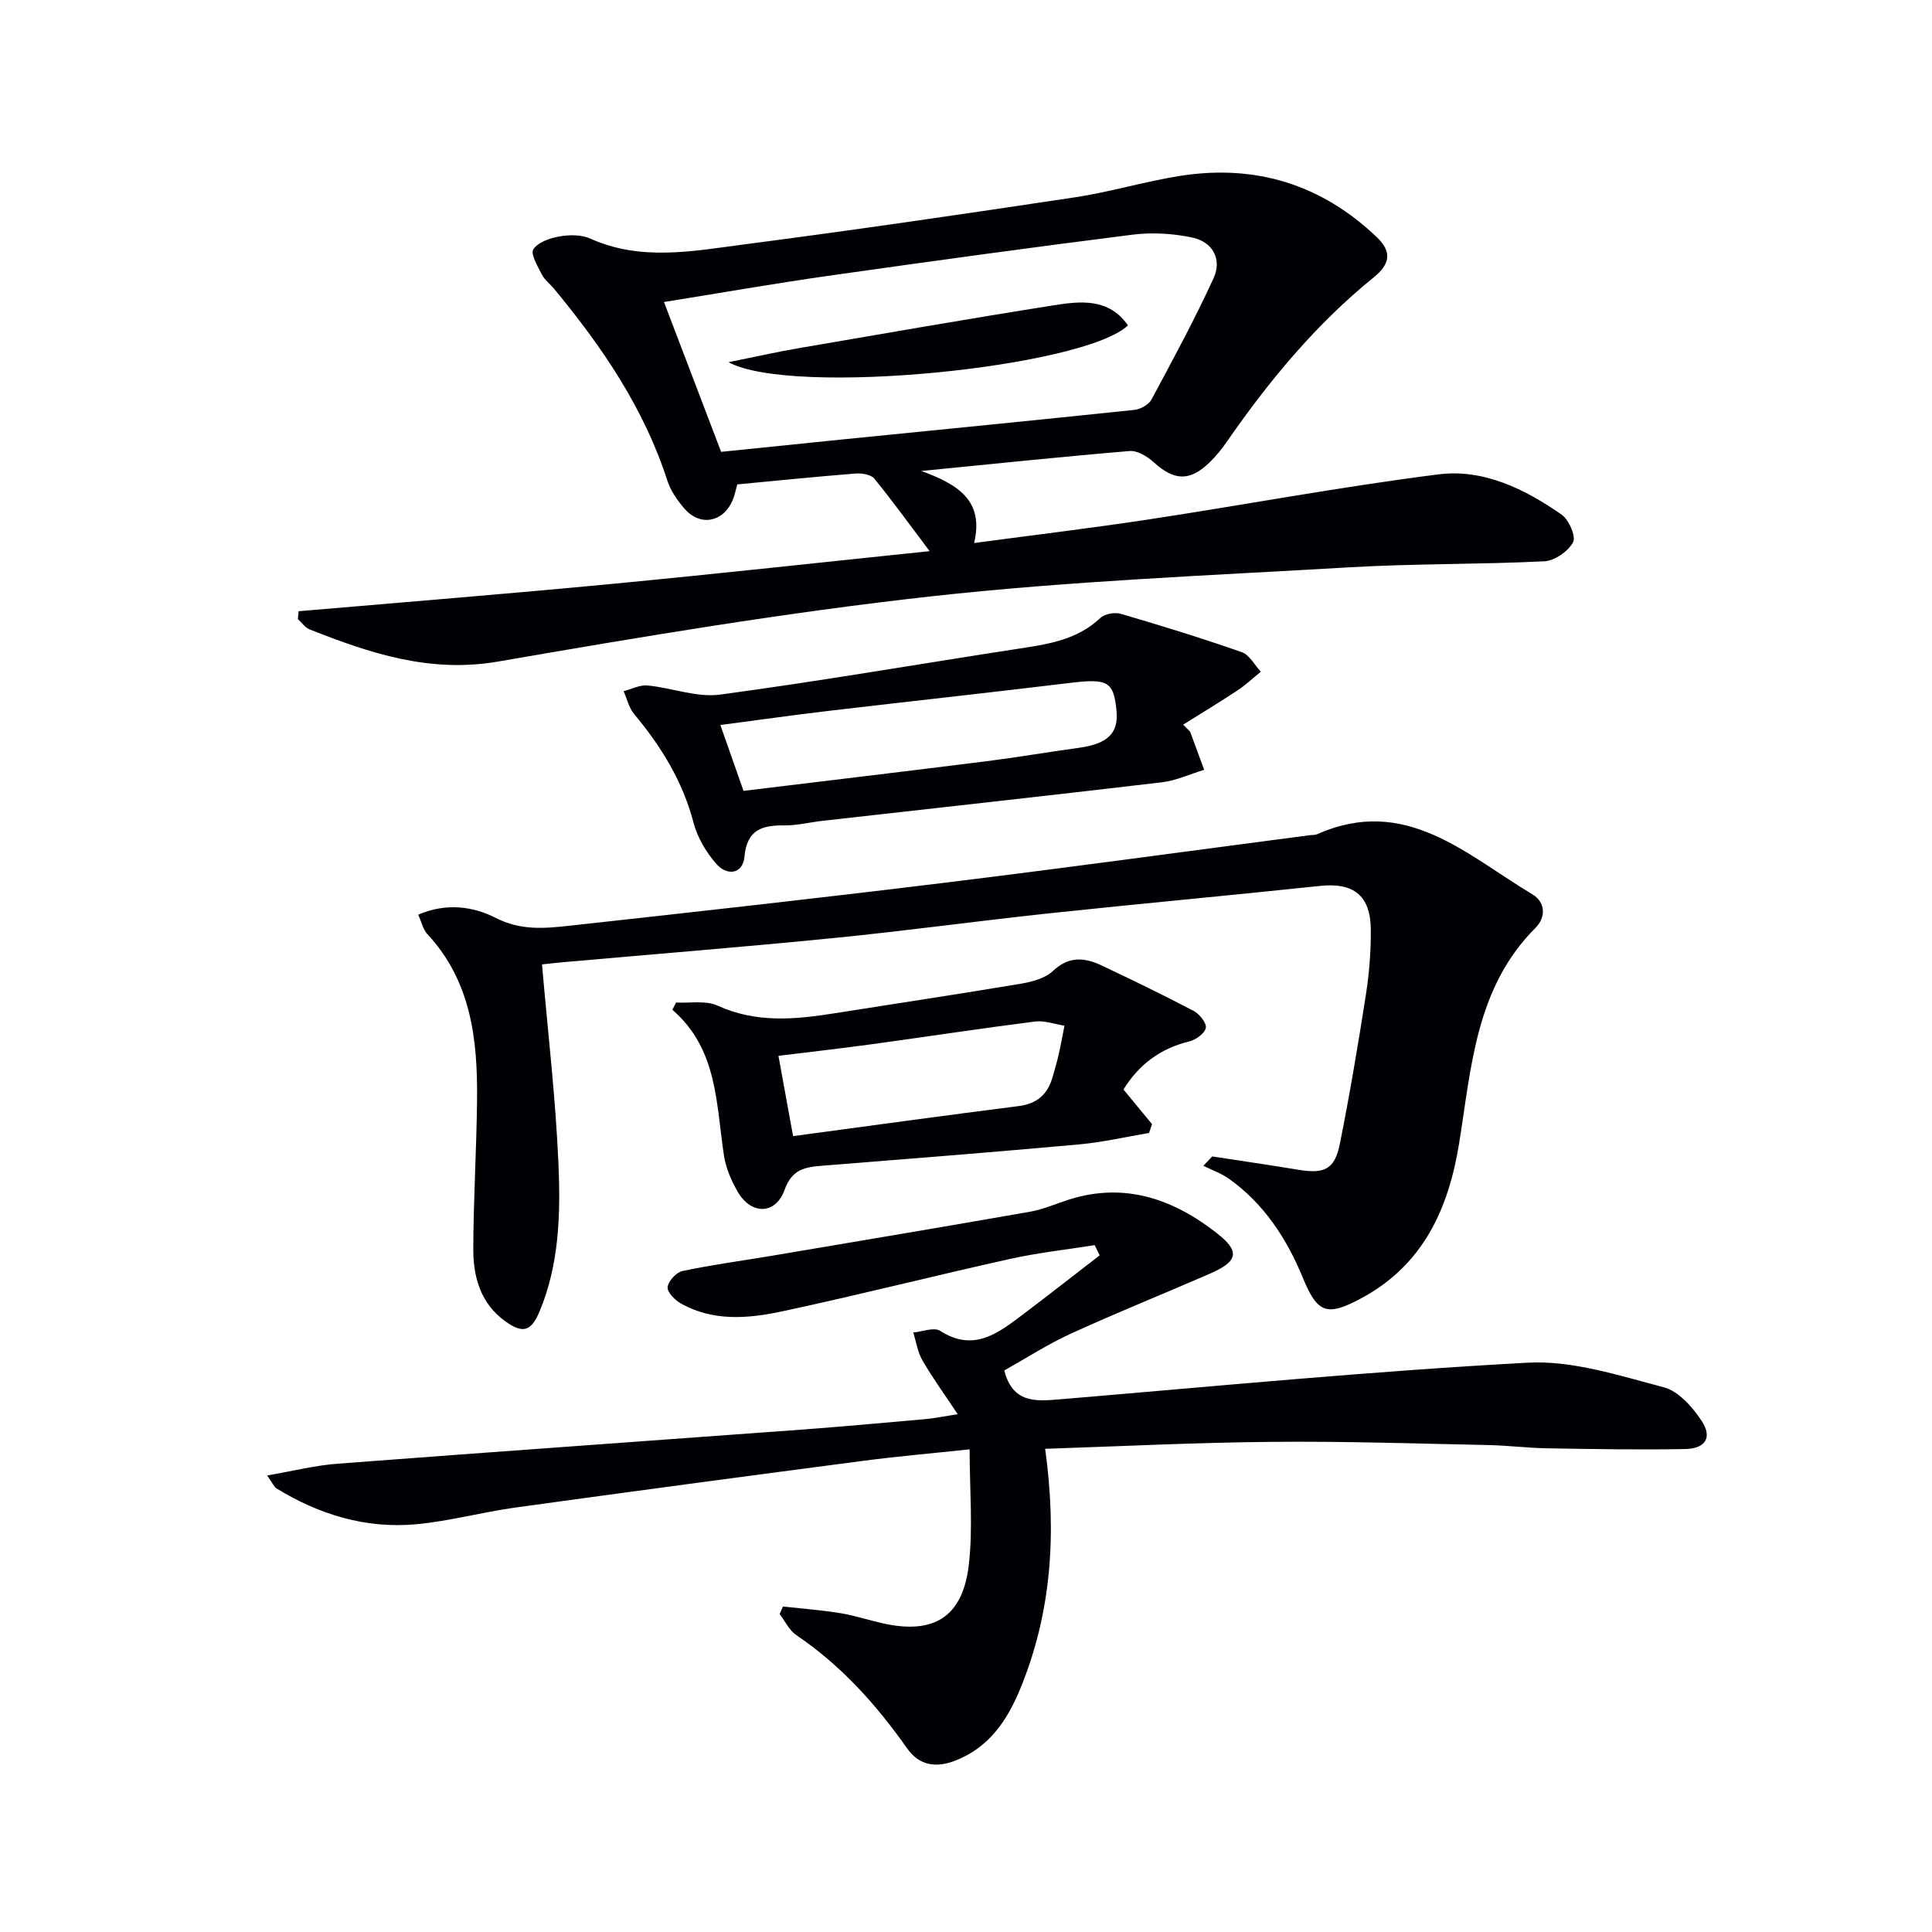
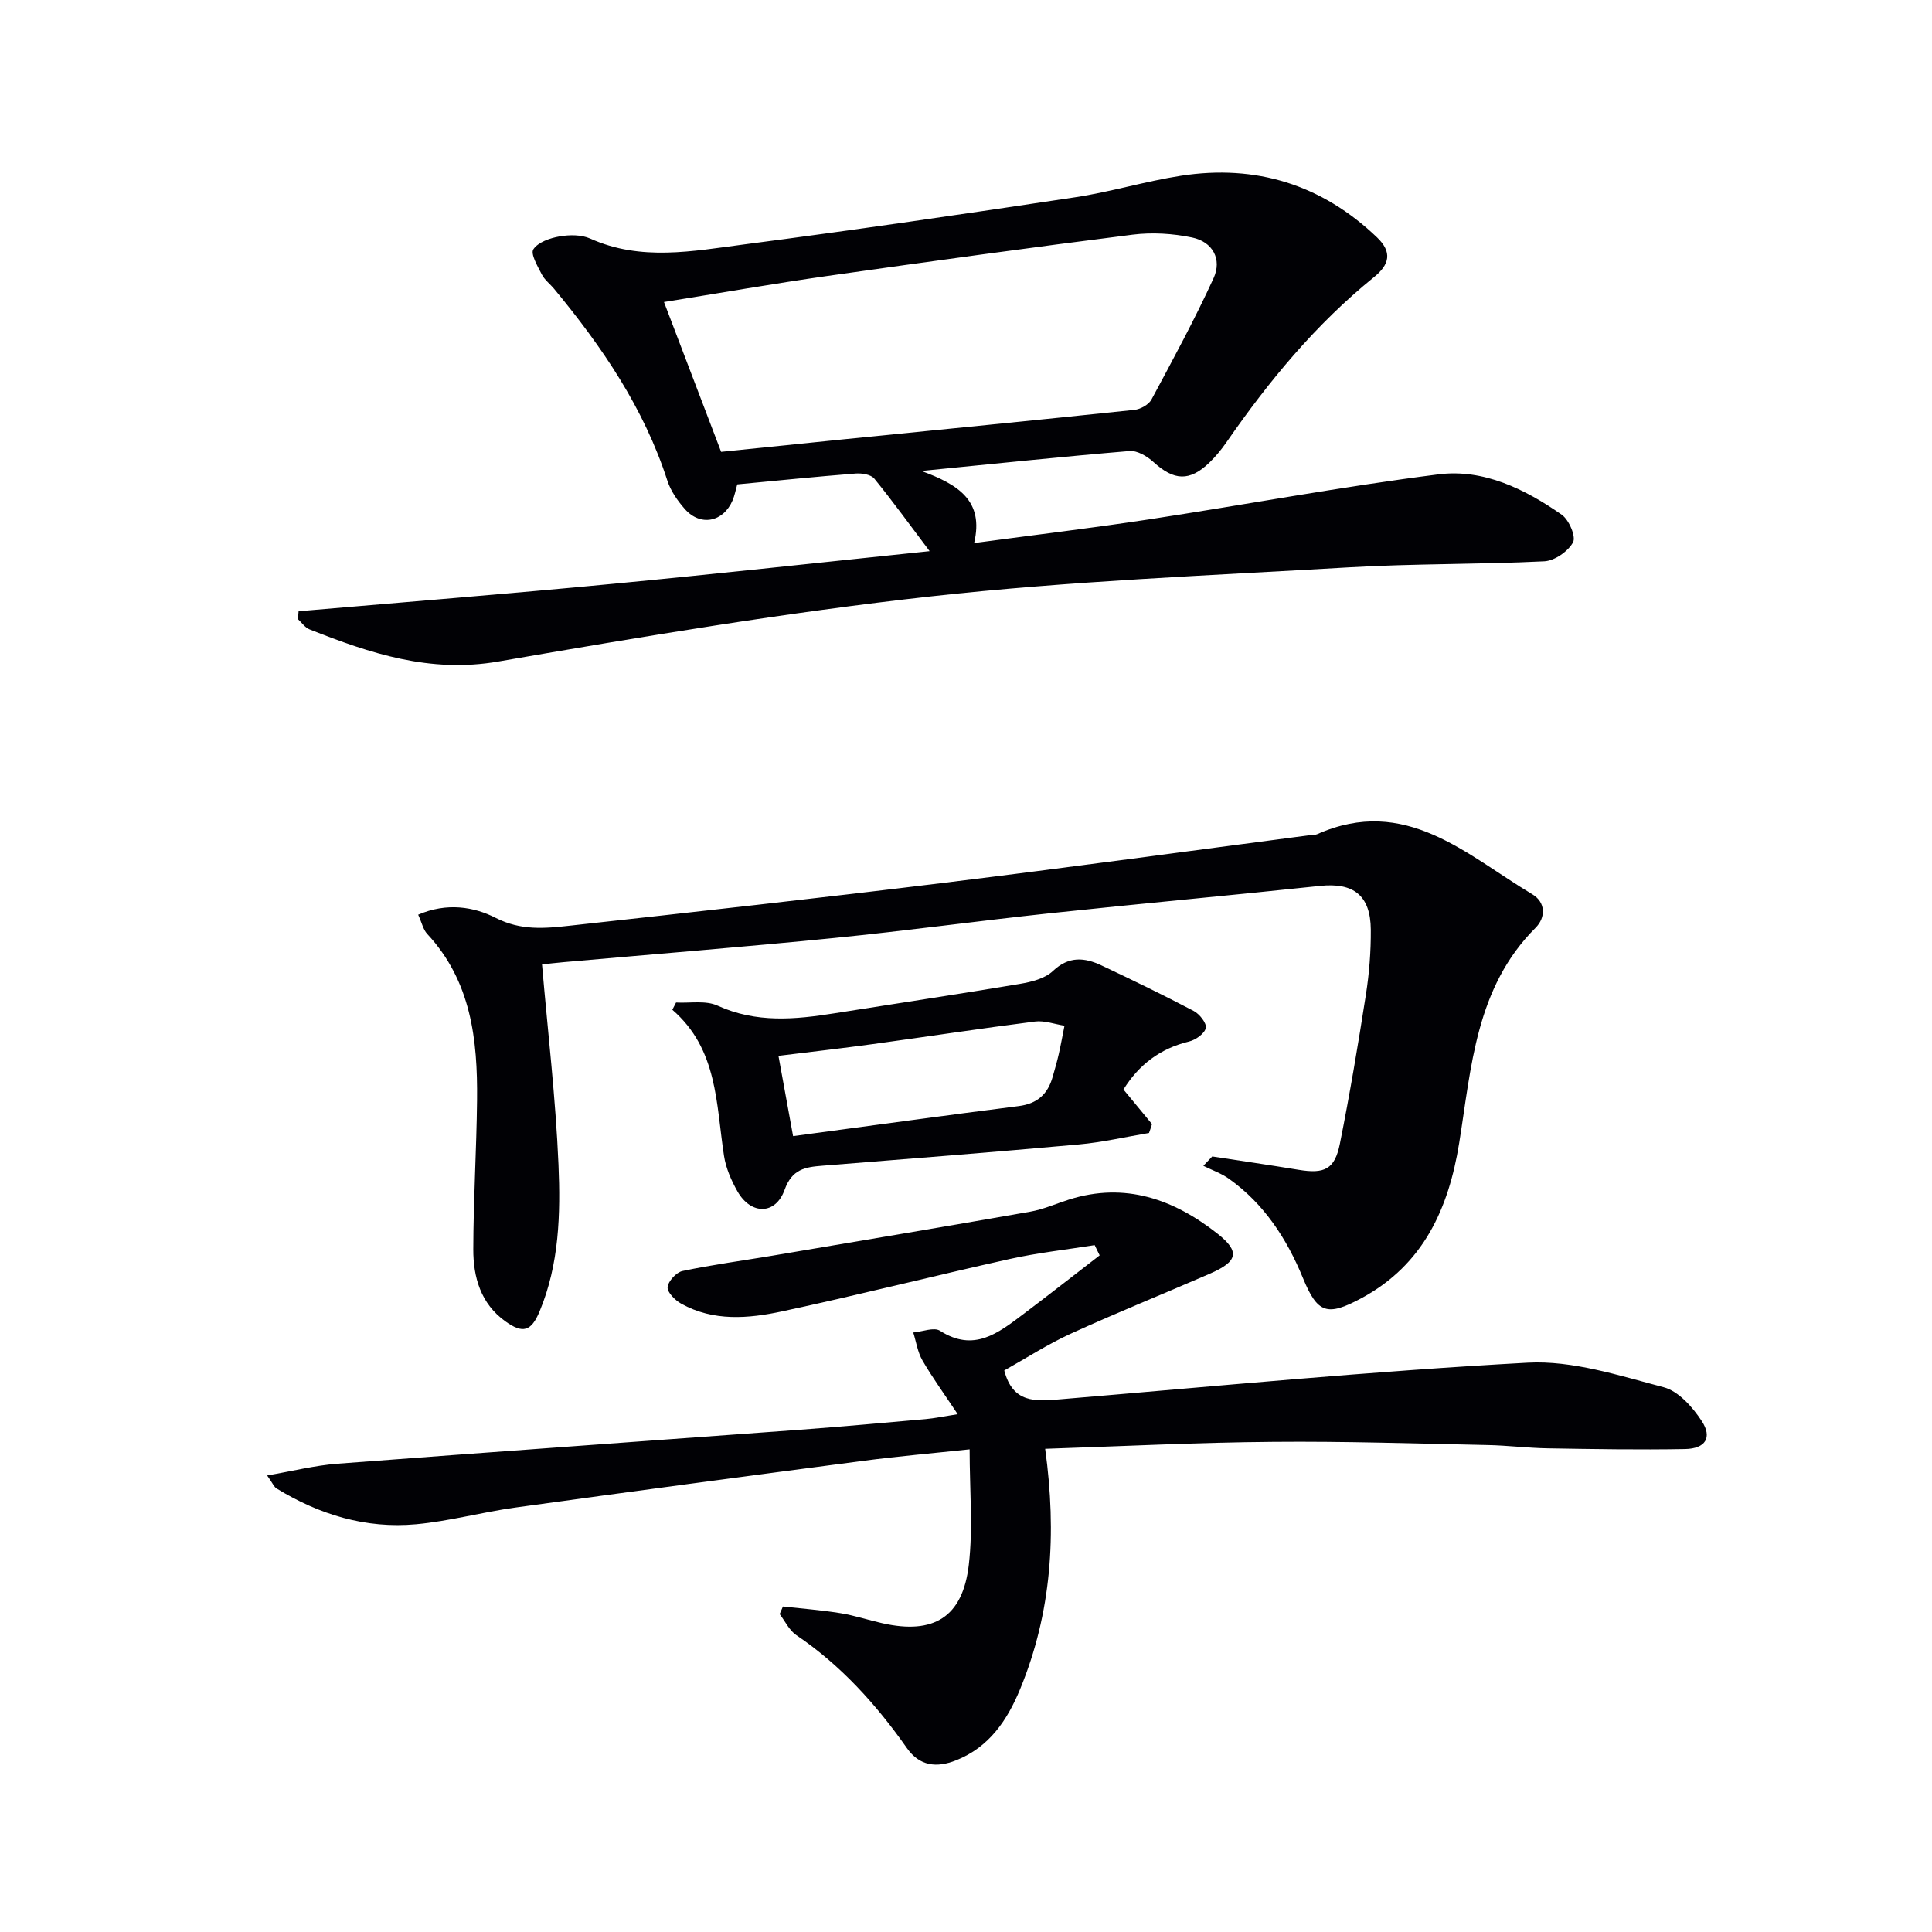
<svg xmlns="http://www.w3.org/2000/svg" enable-background="new 0 0 400 400" viewBox="0 0 400 400">
  <g fill="#010105">
    <path d="m61.82 126.55c21.67-1.87 43.35-3.6 64.99-5.67 21.8-2.08 43.57-4.48 65.66-6.77-4.03-5.34-7.6-10.29-11.45-15.01-.7-.86-2.58-1.16-3.86-1.06-8.11.64-16.21 1.46-24.52 2.25-.33 1.16-.53 2.27-.96 3.29-1.92 4.52-6.66 5.47-9.88 1.82-1.51-1.71-2.94-3.75-3.63-5.89-4.84-15-13.51-27.7-23.43-39.69-.85-1.03-2-1.88-2.58-3.03-.86-1.68-2.36-4.23-1.73-5.18.97-1.47 3.44-2.32 5.4-2.66 2.06-.36 4.54-.38 6.39.45 10.48 4.72 21.22 2.59 31.8 1.21 22.88-2.98 45.72-6.32 68.54-9.76 7.37-1.11 14.57-3.32 21.93-4.46 15.54-2.4 29.16 1.81 40.6 12.75 3.21 3.07 2.61 5.63-.65 8.26-12 9.72-21.74 21.49-30.49 34.13-1.04 1.5-2.21 2.94-3.52 4.21-4.14 4-7.37 3.8-11.64-.1-1.29-1.18-3.34-2.39-4.92-2.26-13.87 1.16-27.71 2.61-43.12 4.13 7.64 2.79 13.02 6.15 10.93 14.92 12.57-1.69 24.39-3.1 36.16-4.89 20.01-3.05 39.92-6.79 60-9.33 9.31-1.17 17.89 3.04 25.49 8.35 1.51 1.05 3 4.53 2.35 5.72-1.02 1.88-3.81 3.82-5.94 3.93-13.46.67-26.97.46-40.42 1.25-28.87 1.69-57.82 2.83-86.54 6.01-30 3.32-59.85 8.34-89.61 13.49-14.16 2.45-26.54-1.69-39.09-6.66-.93-.37-1.61-1.4-2.4-2.12.05-.53.09-1.08.14-1.63zm87.48-33c9-.92 17.26-1.78 25.53-2.61 20.01-2.01 40.03-3.97 60.03-6.08 1.27-.13 2.97-1.08 3.54-2.14 4.45-8.29 8.95-16.58 12.86-25.13 1.8-3.94-.21-7.54-4.45-8.42-3.97-.83-8.27-1.09-12.29-.59-21.09 2.66-42.14 5.56-63.19 8.55-11.1 1.58-22.15 3.52-33.86 5.4 4.09 10.7 7.91 20.73 11.83 31.02z" />
    <path d="m216.39 299.96c2.43 17.63 1.31 34.01-5.19 49.76-2.66 6.44-6.4 12.02-13.27 14.74-4.03 1.6-7.55 1.19-10.16-2.53-6.37-9.05-13.66-17.15-22.91-23.4-1.46-.99-2.31-2.88-3.44-4.35.23-.52.46-1.05.68-1.57 3.97.44 7.96.74 11.9 1.38 2.94.47 5.8 1.44 8.71 2.09 10.6 2.39 16.61-1.25 17.87-12.1.89-7.65.17-15.49.17-23.91-7.58.81-14.79 1.43-21.95 2.37-24.04 3.15-48.07 6.36-72.09 9.68-6.89.95-13.67 2.83-20.57 3.46-10.39.95-20.02-1.98-28.88-7.41-.51-.31-.77-1.02-1.95-2.69 5.33-.92 9.89-2.08 14.52-2.43 31.98-2.44 63.98-4.69 95.97-7.05 8.62-.64 17.23-1.43 25.83-2.19 1.8-.16 3.58-.54 6.65-1.02-2.74-4.13-5.21-7.52-7.3-11.13-1-1.72-1.29-3.84-1.9-5.78 1.88-.16 4.29-1.16 5.55-.35 7 4.49 12.04.46 17.17-3.4 5.33-4.02 10.58-8.14 15.87-12.22-.34-.71-.69-1.41-1.03-2.12-5.89.94-11.85 1.59-17.67 2.89-15.7 3.49-31.29 7.45-47.02 10.82-6.99 1.5-14.24 2.13-20.92-1.59-1.26-.7-2.91-2.36-2.81-3.41.12-1.25 1.8-3.08 3.08-3.35 6.14-1.3 12.38-2.13 18.58-3.17 17.8-3.01 35.61-5.99 53.39-9.11 2.76-.48 5.39-1.67 8.08-2.52 11.59-3.66 21.64-.06 30.66 7.02 4.81 3.78 4.27 5.81-1.51 8.33-9.59 4.18-19.31 8.08-28.82 12.43-4.79 2.19-9.26 5.09-13.76 7.61 1.76 6.78 6.44 6.4 11.46 5.98 32.29-2.71 64.57-5.84 96.91-7.59 9.29-.5 18.91 2.66 28.14 5.08 3.07.8 6 4.11 7.89 6.99 2.25 3.43.78 5.73-3.45 5.81-9.48.17-18.97.01-28.45-.15-4.15-.07-8.29-.6-12.44-.68-14.81-.3-29.62-.8-44.42-.66-15.57.12-31.15.91-47.17 1.44z" />
    <path d="m86.58 189.38c5.92-2.57 11.56-1.64 16.03.65 5.24 2.68 10.19 2.19 15.31 1.63 25.93-2.85 51.86-5.73 77.75-8.91 25.21-3.09 50.37-6.54 75.56-9.84.5-.06 1.04 0 1.48-.2 18.27-8.12 30.86 4.26 44.54 12.44 2.81 1.68 2.79 4.83.67 6.94-12.4 12.39-13.27 28.78-15.82 44.61-2.19 13.55-7.42 25.16-20.2 32.06-7.17 3.87-9.13 3.16-12.15-4.18-3.34-8.13-8.03-15.34-15.31-20.53-1.59-1.13-3.52-1.8-5.3-2.68.61-.65 1.23-1.3 1.84-1.94 5.95.91 11.92 1.78 17.86 2.76 5.39.89 7.5-.08 8.57-5.4 2.05-10.25 3.78-20.56 5.39-30.89.69-4.42 1.04-8.94 1.01-13.41-.05-7.13-3.6-9.81-10.52-9.07-18.66 1.98-37.35 3.68-56.01 5.67-14.87 1.59-29.68 3.63-44.56 5.11-18.68 1.86-37.39 3.35-56.09 5.01-1.61.14-3.23.34-4.41.46 1.21 14.08 2.83 27.75 3.41 41.46.43 10.23.16 20.61-3.91 30.37-1.73 4.15-3.46 4.68-7.09 2.07-5.1-3.65-6.65-9.13-6.64-14.91.02-10.3.67-20.61.78-30.91.13-12.49-1.21-24.61-10.32-34.39-.83-.89-1.11-2.31-1.87-3.98z" />
-     <path d="m246.41 151.5c.97 2.63 1.93 5.25 2.9 7.88-2.92.89-5.79 2.23-8.78 2.59-23.39 2.76-46.8 5.33-70.21 7.97-2.64.3-5.27.97-7.89.95-4.62-.04-7.77.83-8.3 6.48-.35 3.68-3.63 3.99-5.82 1.49-2.1-2.4-3.92-5.45-4.72-8.52-2.25-8.6-6.71-15.81-12.31-22.52-1.07-1.28-1.46-3.13-2.17-4.72 1.65-.42 3.36-1.34 4.95-1.18 5.03.48 10.19 2.54 15.01 1.89 20.51-2.75 40.92-6.3 61.38-9.44 6.26-.96 12.45-1.77 17.38-6.44.9-.85 2.96-1.21 4.21-.85 8.41 2.46 16.79 5.05 25.06 7.94 1.59.56 2.64 2.66 3.94 4.05-1.59 1.29-3.1 2.73-4.8 3.85-3.7 2.45-7.51 4.75-11.28 7.11.5.49.97.98 1.45 1.47zm-92.47 12.24c16.98-2.06 33.62-4.04 50.25-6.13 6.42-.81 12.81-1.91 19.22-2.79 5.85-.8 8.17-2.99 7.76-7.54-.56-6.22-1.83-6.84-9.64-5.89-16.65 2.02-33.33 3.83-49.98 5.79-7.35.87-14.69 1.91-22.41 2.92 1.67 4.73 3.1 8.78 4.8 13.64z" />
    <path d="m237.89 234.57c-4.83.81-9.63 1.93-14.5 2.37-17.7 1.6-35.42 3-53.14 4.41-3.54.28-6.26.69-7.8 4.97-1.87 5.24-6.96 5.24-9.75.37-1.29-2.27-2.41-4.83-2.8-7.38-1.66-10.73-1.25-22.08-10.7-30.25.26-.5.51-1 .77-1.5 2.88.16 6.13-.48 8.58.64 8.01 3.65 16.07 2.89 24.29 1.58 12.77-2.03 25.57-3.94 38.32-6.08 2.39-.4 5.19-1.1 6.84-2.67 3.3-3.12 6.56-2.8 10.05-1.15 6.43 3.03 12.82 6.13 19.1 9.43 1.2.63 2.71 2.54 2.5 3.52-.25 1.16-2.09 2.47-3.46 2.8-6 1.45-10.42 4.82-13.59 9.94 2.03 2.46 3.97 4.81 5.91 7.16-.19.62-.4 1.23-.62 1.84zm-73.69.65c16.17-2.17 31.44-4.28 46.72-6.22 3.83-.49 6-2.46 7.01-6.01.45-1.59.92-3.17 1.28-4.78.44-1.94.79-3.9 1.18-5.85-2.05-.32-4.16-1.12-6.14-.86-11.18 1.42-22.32 3.13-33.49 4.66-6.48.89-12.97 1.62-19.59 2.44 1.04 5.68 1.98 10.83 3.03 16.62z" />
-     <path d="m150.83 74.99c5.55-1.12 9.95-2.12 14.39-2.88 17.66-3.03 35.31-6.12 53-8.91 5.52-.87 11.36-1.51 15.31 4.16-9.02 8.7-69.5 14.82-82.7 7.63z" />
  </g>
</svg>